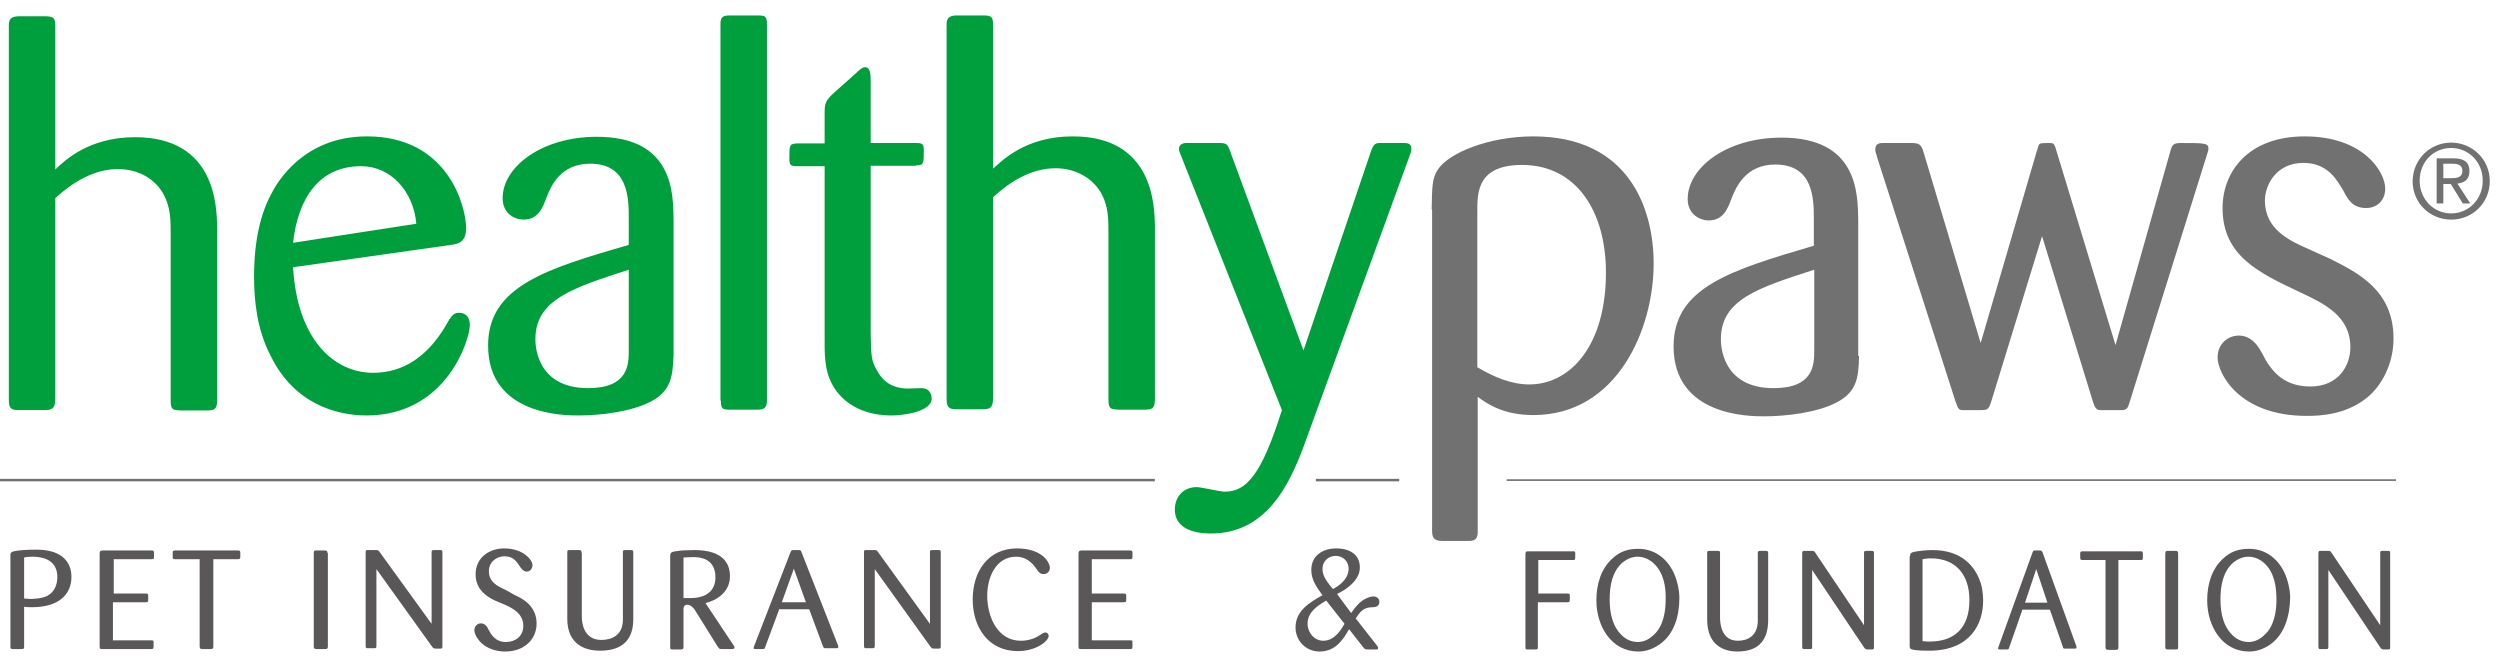
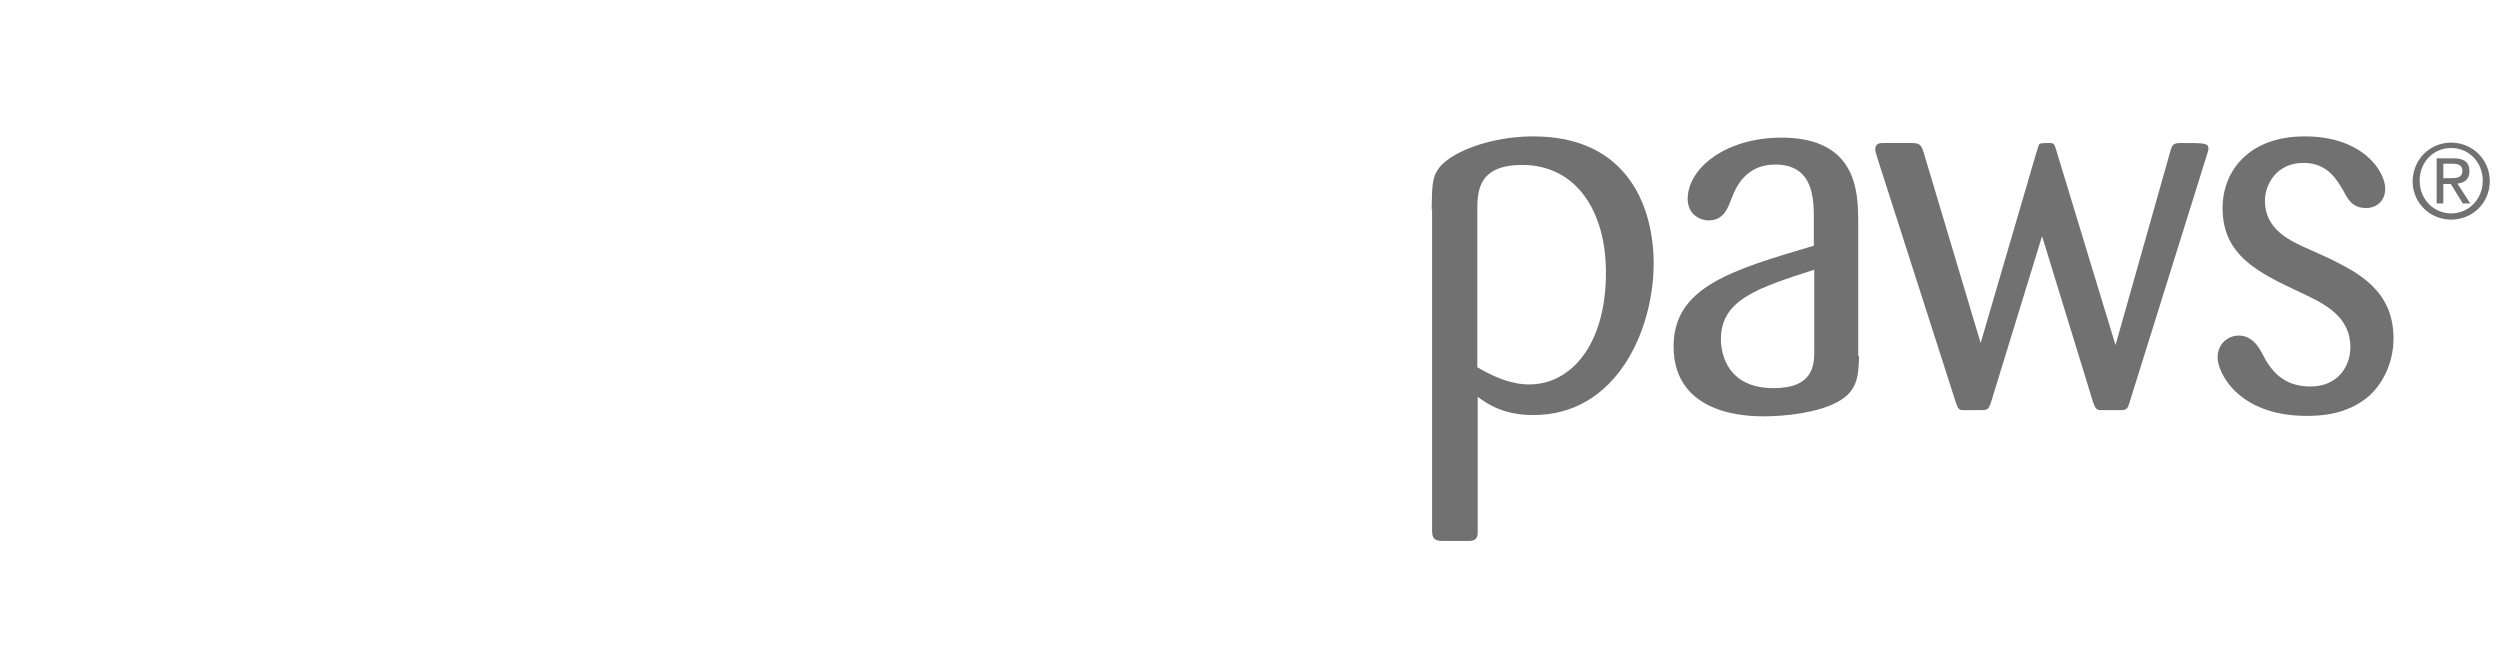
<svg xmlns="http://www.w3.org/2000/svg" width="146" height="39" viewBox="0 0 146 39" fill="none">
-   <path d="M9.967 13.574C9.967 12.945 9.967 12.123 9.579 11.398C9.094 10.455 8.076 9.874 6.889 9.874C5.508 9.874 4.272 10.624 3.23 11.567V23.223C3.23 23.755 3.133 23.949 2.648 23.949H1.049C0.588 23.949 0.516 23.779 0.516 23.32V1.483C0.516 1.12 0.637 0.975 1.049 0.951H2.648C3.109 0.951 3.23 1.047 3.23 1.483V9.898C3.763 9.391 5.168 8.012 7.883 8.012C12.584 8.012 12.656 12.027 12.681 13.26V23.247C12.681 23.779 12.656 23.973 12.099 23.973H10.597C10.088 23.949 9.967 23.949 9.967 23.368V13.574ZM26.348 14.3C26.712 14.251 27.221 14.179 27.221 13.332C27.221 12.099 26.203 7.964 21.429 7.964C17.721 7.964 16.17 10.672 15.855 11.301C15.249 12.414 14.837 13.985 14.837 16.138C14.837 17.564 15.007 19.257 15.807 20.781C17.164 23.562 19.611 24.263 21.405 24.263C26.106 24.263 27.439 19.789 27.439 18.991C27.439 18.363 27.027 18.266 26.833 18.266C26.469 18.266 26.372 18.411 25.96 19.136C24.967 20.757 23.61 21.772 21.792 21.772C19.49 21.772 17.358 19.814 17.115 15.606L26.348 14.3ZM17.115 14.179C17.406 11.567 18.642 9.705 21.09 9.705C22.81 9.705 24.143 11.156 24.313 13.066L17.115 14.179ZM39.337 12.8C39.313 11.204 39.289 7.988 34.854 7.988C31.631 7.988 29.353 9.753 29.353 11.567C29.353 12.534 30.128 12.825 30.565 12.825C31.461 12.825 31.704 12.099 31.922 11.519C32.164 10.914 32.697 9.56 34.466 9.56C36.72 9.56 36.72 11.615 36.72 12.776V14.3C31.898 15.702 28.505 16.718 28.505 20.176C28.505 24.263 32.964 24.263 33.788 24.263C35.072 24.263 36.89 24.046 38.029 23.441C39.143 22.836 39.289 22.087 39.337 20.732V12.8ZM36.72 20.466C36.72 21.289 36.696 22.667 34.345 22.667C31.267 22.667 31.267 20.055 31.267 19.814C31.267 17.492 33.448 16.815 36.72 15.751V20.466ZM42.1 23.392C42.1 23.9 42.197 23.925 42.681 23.925H44.208C44.596 23.925 44.789 23.852 44.789 23.392V1.386C44.789 0.927 44.668 0.902 44.208 0.902H42.681C42.294 0.902 42.075 0.927 42.075 1.386V23.392H42.1ZM53.489 9.657C53.95 9.657 53.95 9.56 53.95 8.762C53.95 8.375 53.828 8.351 53.465 8.351H50.848V4.675C50.848 4.312 50.824 3.925 50.509 3.925C50.412 3.925 50.291 3.974 50 4.264L48.618 5.497C48.255 5.86 48.158 6.005 48.158 6.561V8.375H46.559C46.098 8.399 46.098 8.472 46.098 9.245C46.098 9.657 46.171 9.705 46.559 9.705H48.158V20.031C48.158 20.974 48.182 21.966 48.885 22.885C49.515 23.707 50.605 24.263 52.059 24.263C52.762 24.263 54.41 24.046 54.41 23.272C54.41 23.102 54.337 22.667 53.804 22.667C53.683 22.667 53.15 22.691 53.029 22.691C52.132 22.691 51.551 22.28 51.211 21.627C50.872 21.047 50.872 20.732 50.848 19.451V9.681H53.489V9.657ZM64.733 23.32C64.733 23.9 64.855 23.9 65.364 23.925H66.866C67.399 23.925 67.448 23.755 67.448 23.199V13.211C67.423 11.978 67.351 7.964 62.649 7.964C59.935 7.964 58.554 9.342 57.997 9.85V1.434C57.997 0.975 57.875 0.902 57.415 0.902H55.816C55.404 0.927 55.282 1.072 55.282 1.434V23.272C55.282 23.731 55.379 23.9 55.816 23.9H57.415C57.9 23.9 57.997 23.731 57.997 23.175V11.519C59.014 10.575 60.25 9.826 61.656 9.826C62.843 9.826 63.861 10.43 64.346 11.349C64.733 12.075 64.733 12.873 64.733 13.526V23.32ZM82.278 9.221C82.424 8.834 82.424 8.762 82.424 8.689C82.424 8.423 82.254 8.351 82.012 8.351H80.533C80.291 8.375 80.194 8.447 80.049 8.883L76.123 20.466L71.858 8.883C71.688 8.399 71.64 8.351 71.155 8.351H69.386C69.241 8.351 68.853 8.327 68.853 8.713C68.853 8.81 68.877 8.859 69.023 9.221L74.863 23.949C73.675 27.721 72.803 28.713 71.519 28.713C71.252 28.713 70.137 28.447 69.895 28.447C69.071 28.447 68.611 29.051 68.611 29.753C68.611 31.155 70.356 31.155 70.719 31.155C73.942 31.155 75.275 28.35 76.123 26.101L82.278 9.221Z" fill="#009F3D" />
  <path d="M83.609 12.245C83.634 10.891 83.634 10.407 83.973 9.899C84.603 8.932 86.954 7.965 89.546 7.965C95.12 7.965 96.574 12.173 96.574 15.389C96.574 19.186 94.466 24.24 89.546 24.24C87.802 24.24 86.857 23.587 86.299 23.176V31.06C86.299 31.398 86.202 31.592 85.79 31.592H84.288C83.828 31.592 83.634 31.495 83.634 31.011V12.245H83.609ZM86.299 21.459C87.196 21.991 88.238 22.451 89.304 22.451C91.752 22.451 93.787 20.129 93.787 15.921C93.787 12.318 92.043 9.633 88.892 9.633C86.275 9.633 86.275 11.23 86.275 12.342V21.459H86.299ZM108.569 20.782C108.545 22.136 108.4 22.886 107.285 23.49C106.146 24.095 104.329 24.313 103.02 24.313C102.196 24.313 97.737 24.313 97.737 20.226C97.737 16.767 101.106 15.776 105.928 14.349V12.826C105.928 11.641 105.928 9.609 103.674 9.609C101.93 9.609 101.372 10.963 101.13 11.568C100.912 12.149 100.67 12.874 99.773 12.874C99.361 12.874 98.561 12.584 98.561 11.617C98.561 9.803 100.815 8.037 104.038 8.037C108.473 8.037 108.497 11.254 108.521 12.85V20.782H108.569ZM105.952 15.752C102.657 16.816 100.5 17.493 100.5 19.814C100.5 20.056 100.5 22.668 103.577 22.668C105.928 22.668 105.952 21.29 105.952 20.468V15.752ZM122.237 23.49C122.358 23.853 122.455 23.95 122.649 23.95H123.909C124.2 23.95 124.273 23.829 124.369 23.49L128.828 9.222C128.95 8.835 128.974 8.763 128.974 8.69C128.974 8.352 128.78 8.352 127.35 8.352C126.89 8.352 126.841 8.473 126.72 8.932L123.546 20.153L120.104 8.835C119.983 8.424 119.959 8.352 119.717 8.352C119.256 8.352 119.111 8.352 119.062 8.473C119.038 8.569 118.941 8.86 118.917 8.932L115.67 20.032L112.35 8.932C112.204 8.448 112.108 8.352 111.623 8.352H109.975C109.83 8.352 109.515 8.352 109.515 8.715C109.515 8.835 109.539 8.884 109.636 9.222L114.216 23.49C114.337 23.829 114.385 23.95 114.604 23.95H115.67C116.058 23.95 116.13 23.926 116.276 23.49L119.256 13.793L122.237 23.49ZM134.814 14.543C133.723 14.059 132.27 13.406 132.27 11.713C132.27 10.843 132.9 9.513 134.523 9.513C135.977 9.513 136.51 10.577 136.85 11.133C137.116 11.641 137.383 12.149 138.182 12.149C138.788 12.149 139.297 11.737 139.297 11.012C139.297 10.045 138.037 7.965 134.596 7.965C131.3 7.965 129.798 10.02 129.798 12.149C129.798 14.93 131.882 15.921 134.354 17.082C135.686 17.711 137.262 18.436 137.262 20.274C137.262 21.386 136.535 22.571 134.935 22.571C133.408 22.571 132.754 21.725 132.342 21.072C132.173 20.733 132.051 20.54 131.954 20.371C131.785 20.105 131.421 19.597 130.743 19.597C130.137 19.597 129.507 20.056 129.507 20.879C129.507 21.749 130.694 24.288 134.717 24.288C135.468 24.288 137.092 24.24 138.376 23.103C139.273 22.281 139.782 21.024 139.782 19.766C139.782 16.937 137.673 15.921 136.098 15.123L134.814 14.543ZM143.15 8.328C144.362 8.328 145.404 9.295 145.404 10.577C145.404 11.858 144.386 12.826 143.15 12.826C141.914 12.826 140.896 11.858 140.896 10.577C140.921 9.271 141.939 8.328 143.15 8.328ZM143.15 12.463C144.168 12.463 144.992 11.641 144.992 10.552C144.992 9.464 144.168 8.642 143.15 8.642C142.108 8.642 141.308 9.464 141.308 10.552C141.308 11.641 142.132 12.463 143.15 12.463ZM142.302 9.247H143.296C143.926 9.247 144.216 9.488 144.216 9.996C144.216 10.48 143.926 10.673 143.514 10.722L144.265 11.883H143.829L143.126 10.746H142.69V11.883H142.302V9.247ZM142.69 10.407H143.102C143.465 10.407 143.804 10.383 143.804 9.972C143.804 9.609 143.489 9.561 143.223 9.561H142.69V10.407Z" fill="#727171" />
-   <path d="M1.409 37.759C1.409 37.88 1.385 37.904 1.264 37.904H0.755C0.634 37.904 0.609 37.88 0.609 37.759V32.414C0.609 32.269 0.658 32.245 0.803 32.197C1.118 32.124 1.627 32.1 2.112 32.1C2.621 32.1 3.493 32.172 3.929 32.825C4.05 32.995 4.172 33.285 4.172 33.696C4.172 34.663 3.493 35.461 1.869 35.461C1.7 35.461 1.579 35.461 1.409 35.437V37.759ZM1.409 34.953C1.53 34.953 1.579 34.978 1.797 34.978C1.797 34.978 2.451 34.978 2.79 34.784C3.251 34.518 3.348 34.035 3.348 33.696C3.348 32.753 2.596 32.511 1.894 32.511C1.676 32.511 1.482 32.535 1.409 32.559V34.953ZM6.643 32.656H8.873C8.97 32.656 8.994 32.632 8.994 32.511V32.269C8.994 32.148 8.921 32.148 8.849 32.148H5.989C5.844 32.148 5.819 32.221 5.819 32.342V37.759C5.819 37.904 5.868 37.904 5.989 37.904H8.824C8.946 37.904 8.97 37.88 8.97 37.759V37.517C8.97 37.396 8.946 37.396 8.849 37.396H6.595V35.171H8.509C8.631 35.171 8.655 35.147 8.655 35.026V34.784C8.655 34.663 8.582 34.663 8.509 34.663H6.643V32.656ZM12.459 32.656H13.889C14.01 32.656 14.034 32.632 14.034 32.511V32.269C14.034 32.197 14.01 32.148 13.913 32.148H10.23C10.085 32.148 10.085 32.197 10.085 32.293V32.511C10.085 32.632 10.109 32.656 10.23 32.656H11.66V37.734C11.66 37.88 11.708 37.904 11.829 37.904H12.314C12.435 37.904 12.459 37.855 12.459 37.759V32.656ZM19.123 32.293C19.123 32.172 19.075 32.148 18.954 32.148H18.445C18.348 32.148 18.324 32.172 18.324 32.318V37.759C18.324 37.904 18.421 37.904 18.469 37.904H19.002C19.123 37.904 19.148 37.855 19.148 37.734V32.293H19.123ZM25.255 36.501L22.177 32.245C22.104 32.148 22.08 32.124 21.983 32.124H21.474C21.377 32.124 21.353 32.124 21.353 32.269V37.71C21.353 37.855 21.401 37.855 21.474 37.855H21.862C21.959 37.855 21.983 37.831 21.983 37.71V33.236L25.23 37.759C25.303 37.855 25.327 37.88 25.473 37.88H25.715C25.836 37.88 25.836 37.831 25.836 37.734V32.269C25.836 32.172 25.836 32.124 25.715 32.124H25.327C25.206 32.124 25.206 32.172 25.206 32.269V36.501H25.255ZM29.52 34.446C29.035 34.228 28.55 33.986 28.55 33.357C28.55 32.825 28.986 32.487 29.471 32.487C30.028 32.487 30.198 32.85 30.416 33.164C30.561 33.357 30.683 33.382 30.755 33.382C30.974 33.382 31.095 33.188 31.095 32.995C31.095 32.705 30.561 32.027 29.447 32.027C28.599 32.027 27.775 32.535 27.775 33.551C27.775 34.494 28.55 34.905 28.914 35.074L29.374 35.268C29.883 35.486 30.561 35.8 30.561 36.55C30.561 37.154 30.101 37.493 29.544 37.493C28.914 37.493 28.671 37.033 28.526 36.767L28.453 36.622C28.405 36.55 28.284 36.404 28.09 36.404C27.872 36.404 27.702 36.574 27.702 36.816C27.702 36.961 27.799 37.154 27.896 37.299C28.405 38.025 29.301 38.049 29.471 38.049C29.713 38.049 29.931 38.025 30.174 37.952C30.61 37.831 31.337 37.372 31.337 36.404C31.337 35.365 30.465 34.929 30.077 34.76L29.52 34.446ZM33.954 32.269C33.954 32.148 33.954 32.124 33.785 32.124H33.251C33.13 32.124 33.13 32.172 33.13 32.269V36.139C33.13 37.638 34.172 38.001 35.045 38.001C36.474 38.001 36.983 37.227 36.983 36.163V32.269C36.983 32.148 36.959 32.124 36.838 32.124H36.499C36.377 32.124 36.377 32.172 36.377 32.245V36.187C36.377 37.082 35.747 37.372 35.117 37.372C34.1 37.372 33.978 36.404 33.978 36.017V32.269H33.954ZM42.824 37.662C42.872 37.734 42.896 37.759 42.896 37.807C42.896 37.88 42.824 37.904 42.775 37.904H42.145C42.024 37.904 42.024 37.904 41.927 37.783L40.57 35.606C40.521 35.534 40.352 35.316 40.134 35.316C39.916 35.316 39.916 35.534 39.916 35.582V37.759C39.916 37.855 39.916 37.928 39.77 37.928H39.261C39.164 37.928 39.14 37.904 39.14 37.807V32.487C39.14 32.245 39.213 32.221 39.625 32.172C39.722 32.148 40.23 32.124 40.546 32.124C42.242 32.124 42.63 32.922 42.63 33.648C42.63 34.615 41.806 35.074 41.2 35.219L42.824 37.662ZM39.916 34.929H40.303C41.418 34.929 41.782 34.349 41.782 33.72C41.782 32.584 40.836 32.535 40.497 32.535C40.206 32.535 40.012 32.559 39.916 32.559V34.929ZM45.489 35.631L44.689 37.783C44.665 37.88 44.641 37.904 44.544 37.904H44.108C44.035 37.904 44.011 37.88 44.011 37.831C44.011 37.807 44.035 37.759 44.059 37.686L46.168 32.245C46.216 32.124 46.265 32.124 46.313 32.124H46.628C46.749 32.124 46.773 32.148 46.798 32.221L48.93 37.662C48.955 37.71 48.955 37.734 48.955 37.783C48.955 37.855 48.906 37.855 48.858 37.855H48.227C48.13 37.855 48.106 37.855 48.058 37.734L47.258 35.582H45.489V35.631ZM46.361 33.212L45.659 35.171H47.064L46.361 33.212ZM54.358 36.501L51.281 32.245C51.208 32.148 51.184 32.124 51.087 32.124H50.578C50.481 32.124 50.457 32.124 50.457 32.269V37.71C50.457 37.855 50.505 37.855 50.578 37.855H50.966C51.063 37.855 51.087 37.831 51.087 37.71V33.236L54.334 37.759C54.407 37.855 54.431 37.88 54.577 37.88H54.819C54.94 37.88 54.94 37.831 54.94 37.734V32.269C54.94 32.172 54.94 32.124 54.819 32.124H54.431C54.31 32.124 54.31 32.172 54.31 32.269V36.501H54.358ZM59.399 32.027C57.678 32.027 56.806 33.406 56.806 35.002C56.806 36.622 57.703 38.025 59.447 38.025C60.005 38.025 60.611 37.855 61.023 37.493C61.12 37.396 61.241 37.275 61.241 37.13C61.241 37.033 61.168 36.937 61.047 36.937C60.95 36.937 60.853 37.009 60.78 37.057C60.441 37.299 60.029 37.42 59.617 37.42C58.284 37.42 57.654 36.066 57.654 34.784C57.654 33.744 58.139 32.511 59.35 32.511C59.859 32.511 60.247 32.801 60.538 33.236C60.635 33.382 60.732 33.527 60.95 33.527C61.168 33.527 61.313 33.357 61.313 33.164C61.313 33.019 61.241 32.874 61.144 32.729C60.78 32.221 60.078 32.027 59.399 32.027ZM63.785 32.656H66.015C66.112 32.656 66.136 32.632 66.136 32.511V32.269C66.136 32.148 66.063 32.148 65.99 32.148H63.155C63.01 32.148 62.986 32.221 62.986 32.342V37.759C62.986 37.904 63.034 37.904 63.155 37.904H65.99C66.112 37.904 66.136 37.88 66.136 37.759V37.517C66.136 37.396 66.112 37.396 66.015 37.396H63.761V35.171H65.627C65.748 35.171 65.772 35.147 65.772 35.026V34.784C65.772 34.663 65.7 34.663 65.627 34.663H63.761V32.656H63.785ZM78.907 35.8C79.149 35.461 79.415 35.099 79.828 34.929C79.949 34.881 80.046 34.833 80.191 34.833C80.385 34.833 80.555 34.929 80.555 35.147C80.555 35.437 80.288 35.461 80.167 35.461C79.609 35.461 79.44 35.727 79.173 36.114L80.385 37.662C80.433 37.71 80.482 37.783 80.482 37.855C80.482 37.928 80.409 37.928 80.361 37.928H79.876C79.682 37.928 79.682 37.88 79.561 37.734L78.785 36.743C78.422 37.396 77.962 38.049 77.065 38.049C76.265 38.049 75.659 37.42 75.659 36.646C75.659 35.655 76.507 35.171 77.234 34.76C76.895 34.301 76.58 33.865 76.58 33.285C76.58 32.438 77.259 32.027 78.034 32.027C78.834 32.027 79.415 32.39 79.415 33.14C79.415 33.72 78.979 34.131 78.519 34.446C78.374 34.542 78.228 34.615 78.083 34.688L78.907 35.8ZM77.453 35.074C76.871 35.413 76.362 35.776 76.362 36.429C76.362 36.937 76.75 37.42 77.283 37.42C78.01 37.42 78.398 36.622 78.519 36.429L77.453 35.074ZM77.937 34.349C78.398 34.083 78.761 33.696 78.761 33.212C78.761 32.777 78.422 32.463 78.01 32.463C77.574 32.463 77.234 32.777 77.234 33.212C77.234 33.527 77.332 33.793 77.84 34.397L77.937 34.349ZM89.836 35.171H91.532C91.653 35.171 91.677 35.147 91.677 35.026V34.808C91.677 34.663 91.653 34.663 91.532 34.663H89.836V32.705H91.871C91.968 32.705 91.993 32.68 91.993 32.535V32.293C91.993 32.197 91.944 32.197 91.896 32.197H89.23C89.133 32.197 89.085 32.221 89.085 32.366V37.807C89.085 37.928 89.133 37.928 89.23 37.928H89.69C89.787 37.928 89.811 37.904 89.811 37.807V35.171H89.836ZM96.912 37.638C96.524 37.904 96.112 38.049 95.676 38.049C94.125 38.049 93.228 36.598 93.228 35.05C93.228 34.131 93.495 33.212 94.174 32.608C94.61 32.197 95.094 32.051 95.676 32.051C96.621 32.051 97.324 32.608 97.712 33.382C97.93 33.817 98.075 34.446 98.075 34.905C98.075 35.969 97.784 37.033 96.912 37.638ZM96.573 32.898C96.306 32.656 95.991 32.511 95.627 32.511C95.312 32.511 94.997 32.656 94.755 32.85C94.149 33.382 94.004 34.204 94.004 35.002C94.004 35.824 94.174 36.67 94.828 37.203C95.07 37.396 95.361 37.493 95.652 37.493C96.015 37.493 96.33 37.323 96.597 37.057C97.13 36.574 97.275 35.727 97.275 35.026C97.3 34.276 97.154 33.43 96.573 32.898ZM100.45 32.318C100.45 32.197 100.45 32.172 100.304 32.172H99.82C99.699 32.172 99.699 32.221 99.699 32.318V36.187C99.699 37.686 100.668 38.049 101.468 38.049C102.8 38.049 103.261 37.275 103.261 36.211V32.318C103.261 32.197 103.237 32.172 103.116 32.172H102.776C102.679 32.172 102.655 32.221 102.655 32.293V36.235C102.655 37.13 102.073 37.42 101.492 37.42C100.547 37.42 100.45 36.453 100.45 36.066V32.318ZM108.883 36.55L106.023 32.293C105.951 32.197 105.951 32.172 105.83 32.172H105.369C105.297 32.172 105.248 32.172 105.248 32.318V37.759C105.248 37.904 105.297 37.904 105.369 37.904H105.733C105.805 37.904 105.83 37.88 105.83 37.759V33.285L108.859 37.807C108.931 37.904 108.956 37.928 109.101 37.928H109.319C109.44 37.928 109.44 37.88 109.44 37.783V32.318C109.44 32.221 109.44 32.172 109.319 32.172H108.98C108.859 32.172 108.859 32.221 108.859 32.318V36.55H108.883ZM111.549 32.487C111.549 32.293 111.621 32.269 111.815 32.221C112.082 32.172 112.518 32.124 112.857 32.124C114.554 32.124 115.353 33.067 115.668 34.035C115.814 34.494 115.814 34.953 115.814 35.099C115.814 36.38 115.111 38.001 112.663 38.001C112.518 38.001 112.033 38.001 111.767 37.952C111.573 37.928 111.524 37.855 111.524 37.734V32.487H111.549ZM112.3 37.444C112.47 37.468 112.639 37.468 112.688 37.468C114.117 37.468 115.014 36.695 115.014 35.05C115.014 33.527 114.19 32.608 112.76 32.608C112.542 32.608 112.421 32.632 112.276 32.656V37.444H112.3ZM118.092 35.655L117.34 37.807C117.316 37.904 117.292 37.928 117.195 37.928H116.783C116.71 37.928 116.686 37.904 116.686 37.855C116.686 37.831 116.71 37.783 116.735 37.71L118.697 32.269C118.746 32.148 118.77 32.148 118.819 32.148H119.109C119.231 32.148 119.231 32.172 119.279 32.245L121.242 37.686C121.266 37.734 121.266 37.759 121.266 37.807C121.266 37.88 121.218 37.88 121.193 37.88H120.612C120.515 37.88 120.491 37.88 120.466 37.759L119.715 35.606H118.092V35.655ZM118.916 33.236L118.261 35.195H119.57L118.916 33.236ZM123.689 32.705H125.022C125.119 32.705 125.143 32.68 125.143 32.559V32.318C125.143 32.245 125.119 32.197 125.047 32.197H121.63C121.484 32.197 121.484 32.245 121.484 32.342V32.559C121.484 32.68 121.508 32.705 121.63 32.705H122.962V37.783C122.962 37.928 123.011 37.952 123.132 37.952H123.568C123.689 37.952 123.714 37.904 123.714 37.807V32.705H123.689ZM127.203 32.318C127.203 32.197 127.155 32.172 127.058 32.172H126.573C126.5 32.172 126.452 32.197 126.452 32.342V37.783C126.452 37.928 126.549 37.928 126.597 37.928H127.082C127.203 37.928 127.203 37.88 127.203 37.759V32.318ZM132.583 37.638C132.195 37.904 131.783 38.049 131.347 38.049C129.796 38.049 128.9 36.598 128.9 35.05C128.9 34.131 129.166 33.212 129.845 32.608C130.281 32.197 130.766 32.051 131.347 32.051C132.292 32.051 132.995 32.608 133.383 33.382C133.601 33.817 133.746 34.446 133.746 34.905C133.722 35.969 133.431 37.033 132.583 37.638ZM132.244 32.898C131.977 32.656 131.662 32.511 131.299 32.511C130.984 32.511 130.669 32.656 130.426 32.85C129.82 33.382 129.675 34.204 129.675 35.002C129.675 35.824 129.845 36.67 130.499 37.203C130.741 37.396 131.032 37.493 131.323 37.493C131.686 37.493 132.001 37.323 132.268 37.057C132.801 36.574 132.946 35.727 132.946 35.026C132.946 34.276 132.825 33.43 132.244 32.898ZM139.029 36.55L136.17 32.293C136.097 32.197 136.097 32.172 135.976 32.172H135.515C135.443 32.172 135.394 32.172 135.394 32.318V37.759C135.394 37.904 135.443 37.904 135.515 37.904H135.879C135.951 37.904 135.976 37.88 135.976 37.759V33.285L139.005 37.807C139.077 37.904 139.102 37.928 139.247 37.928H139.465C139.586 37.928 139.586 37.88 139.586 37.783V32.318C139.586 32.221 139.586 32.172 139.465 32.172H139.126C139.005 32.172 139.005 32.221 139.005 32.318V36.55H139.029Z" fill="#595757" />
-   <path d="M67.441 28.11H0V27.965H67.441V28.11ZM81.714 27.965H76.843V28.11H81.714V27.965ZM139.922 27.989H87.99V28.086H139.922V27.989Z" fill="#727171" />
</svg>